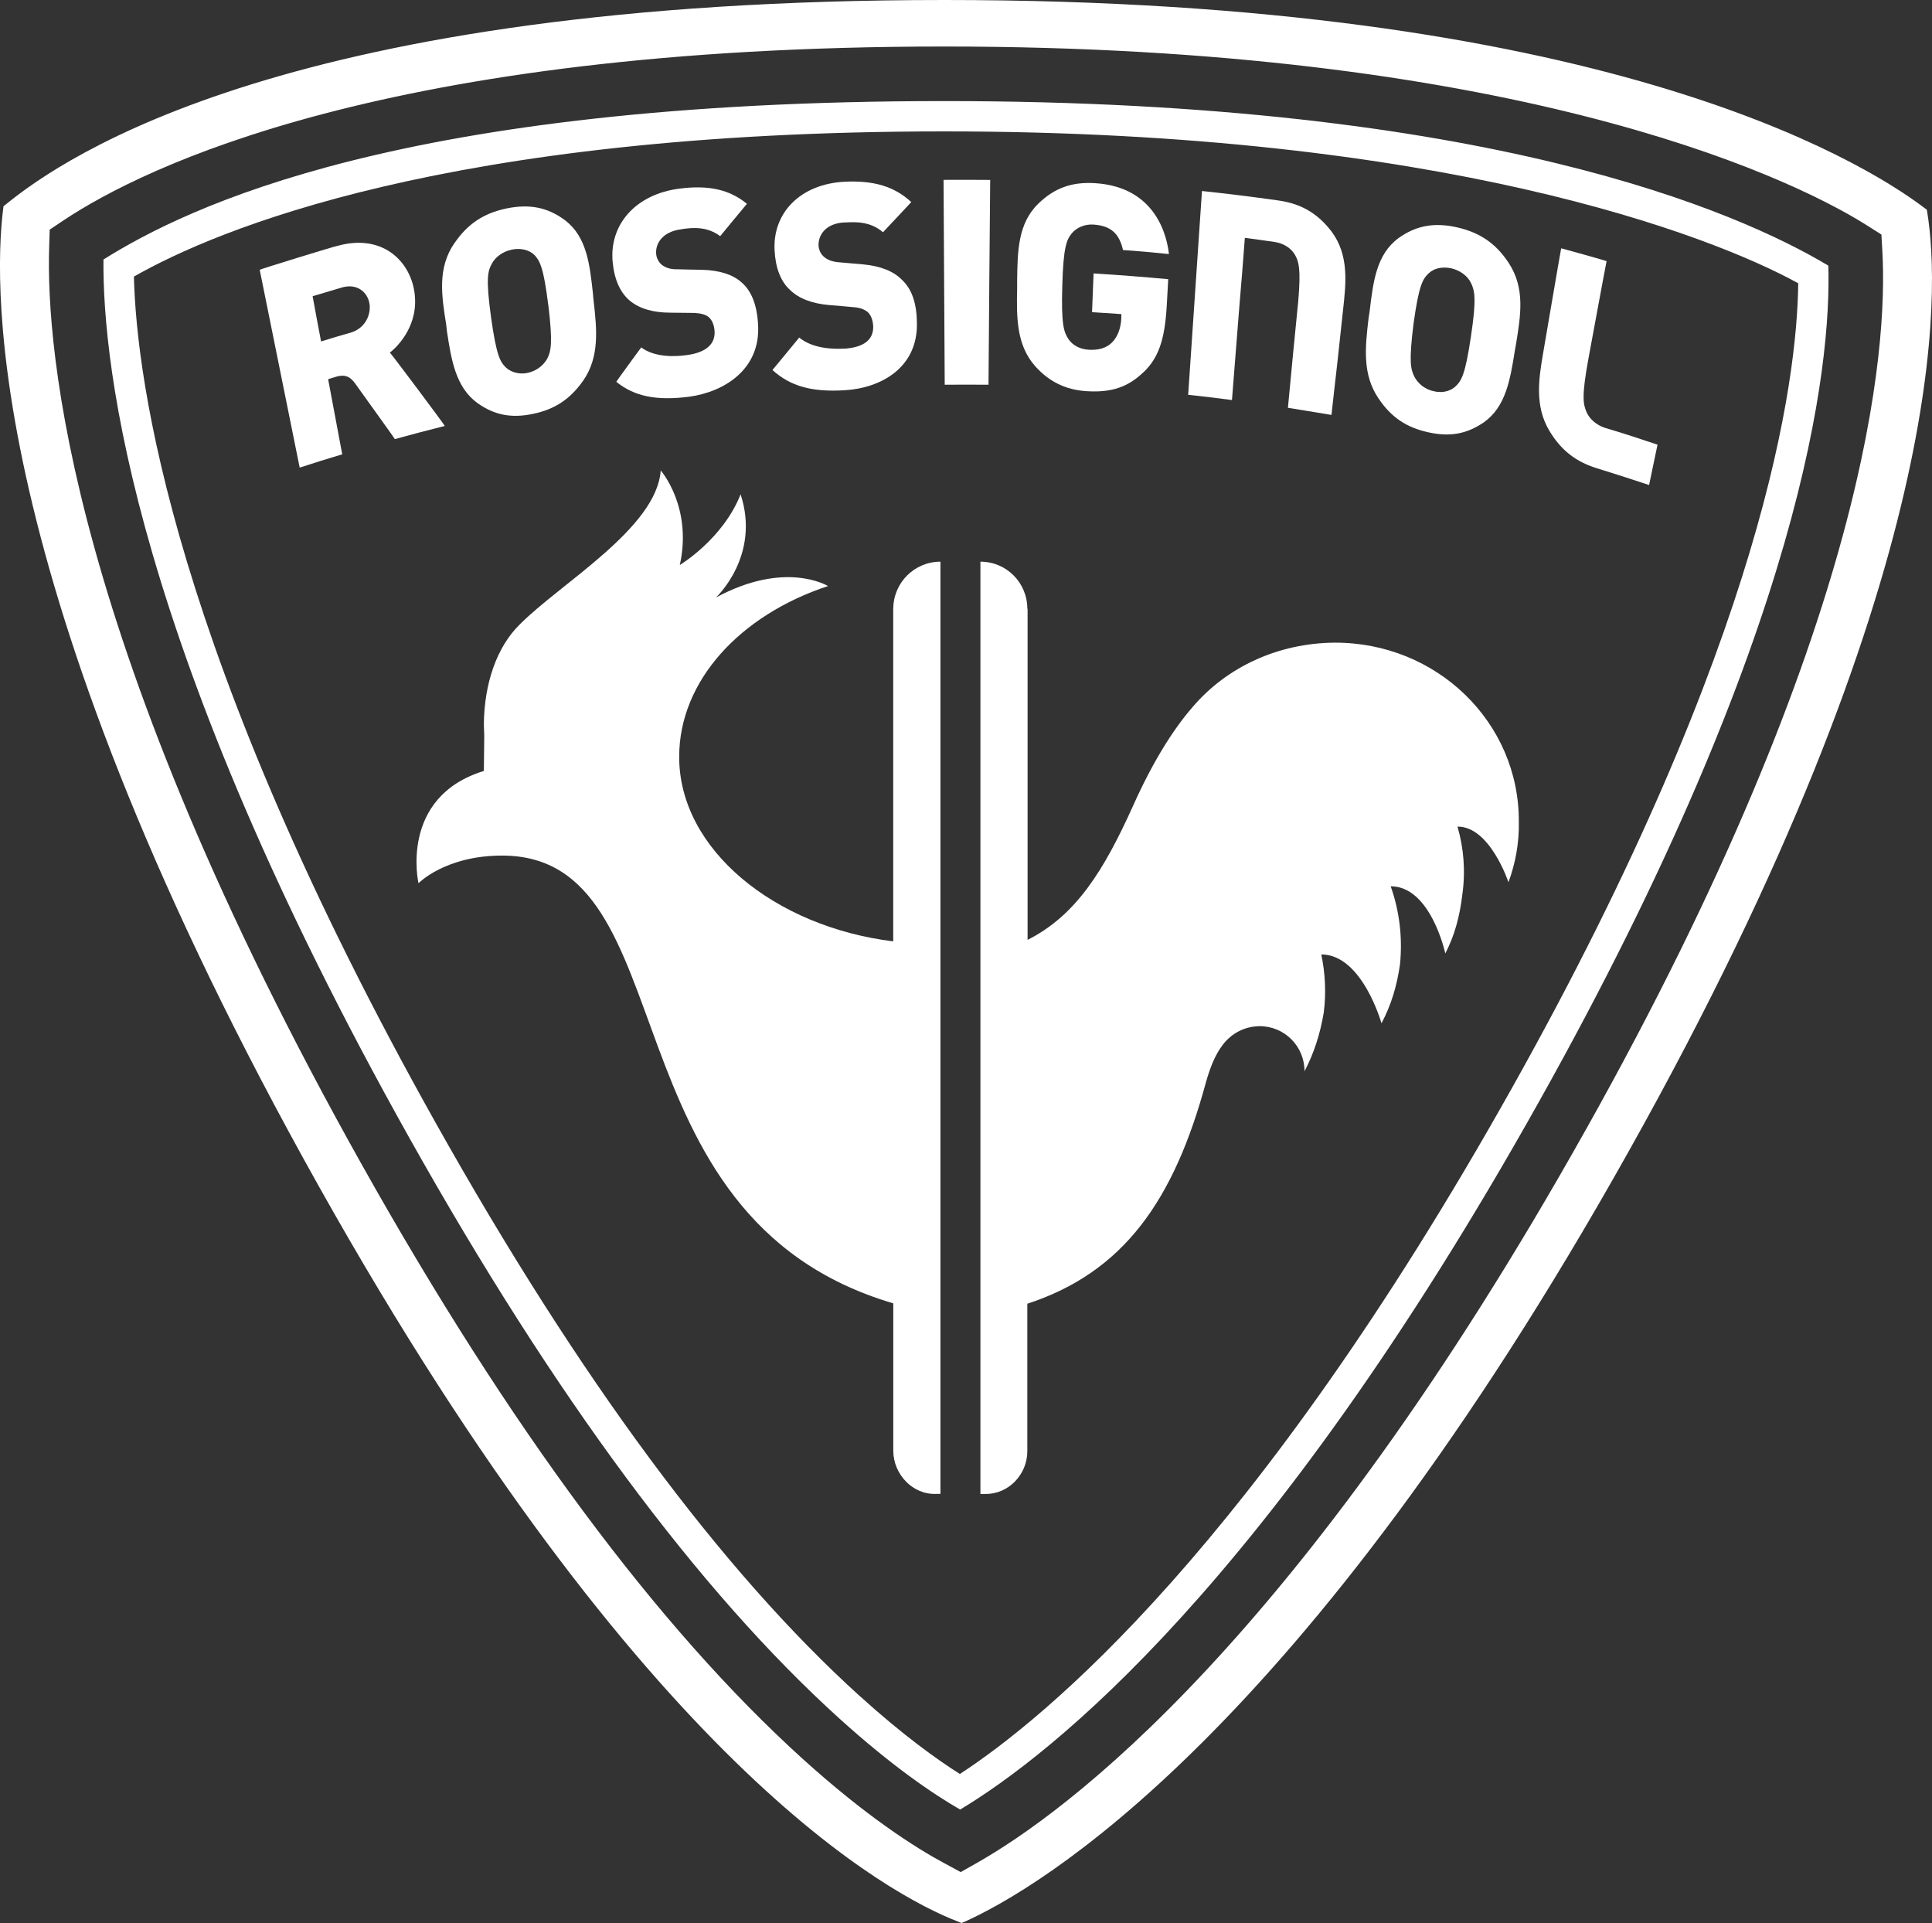
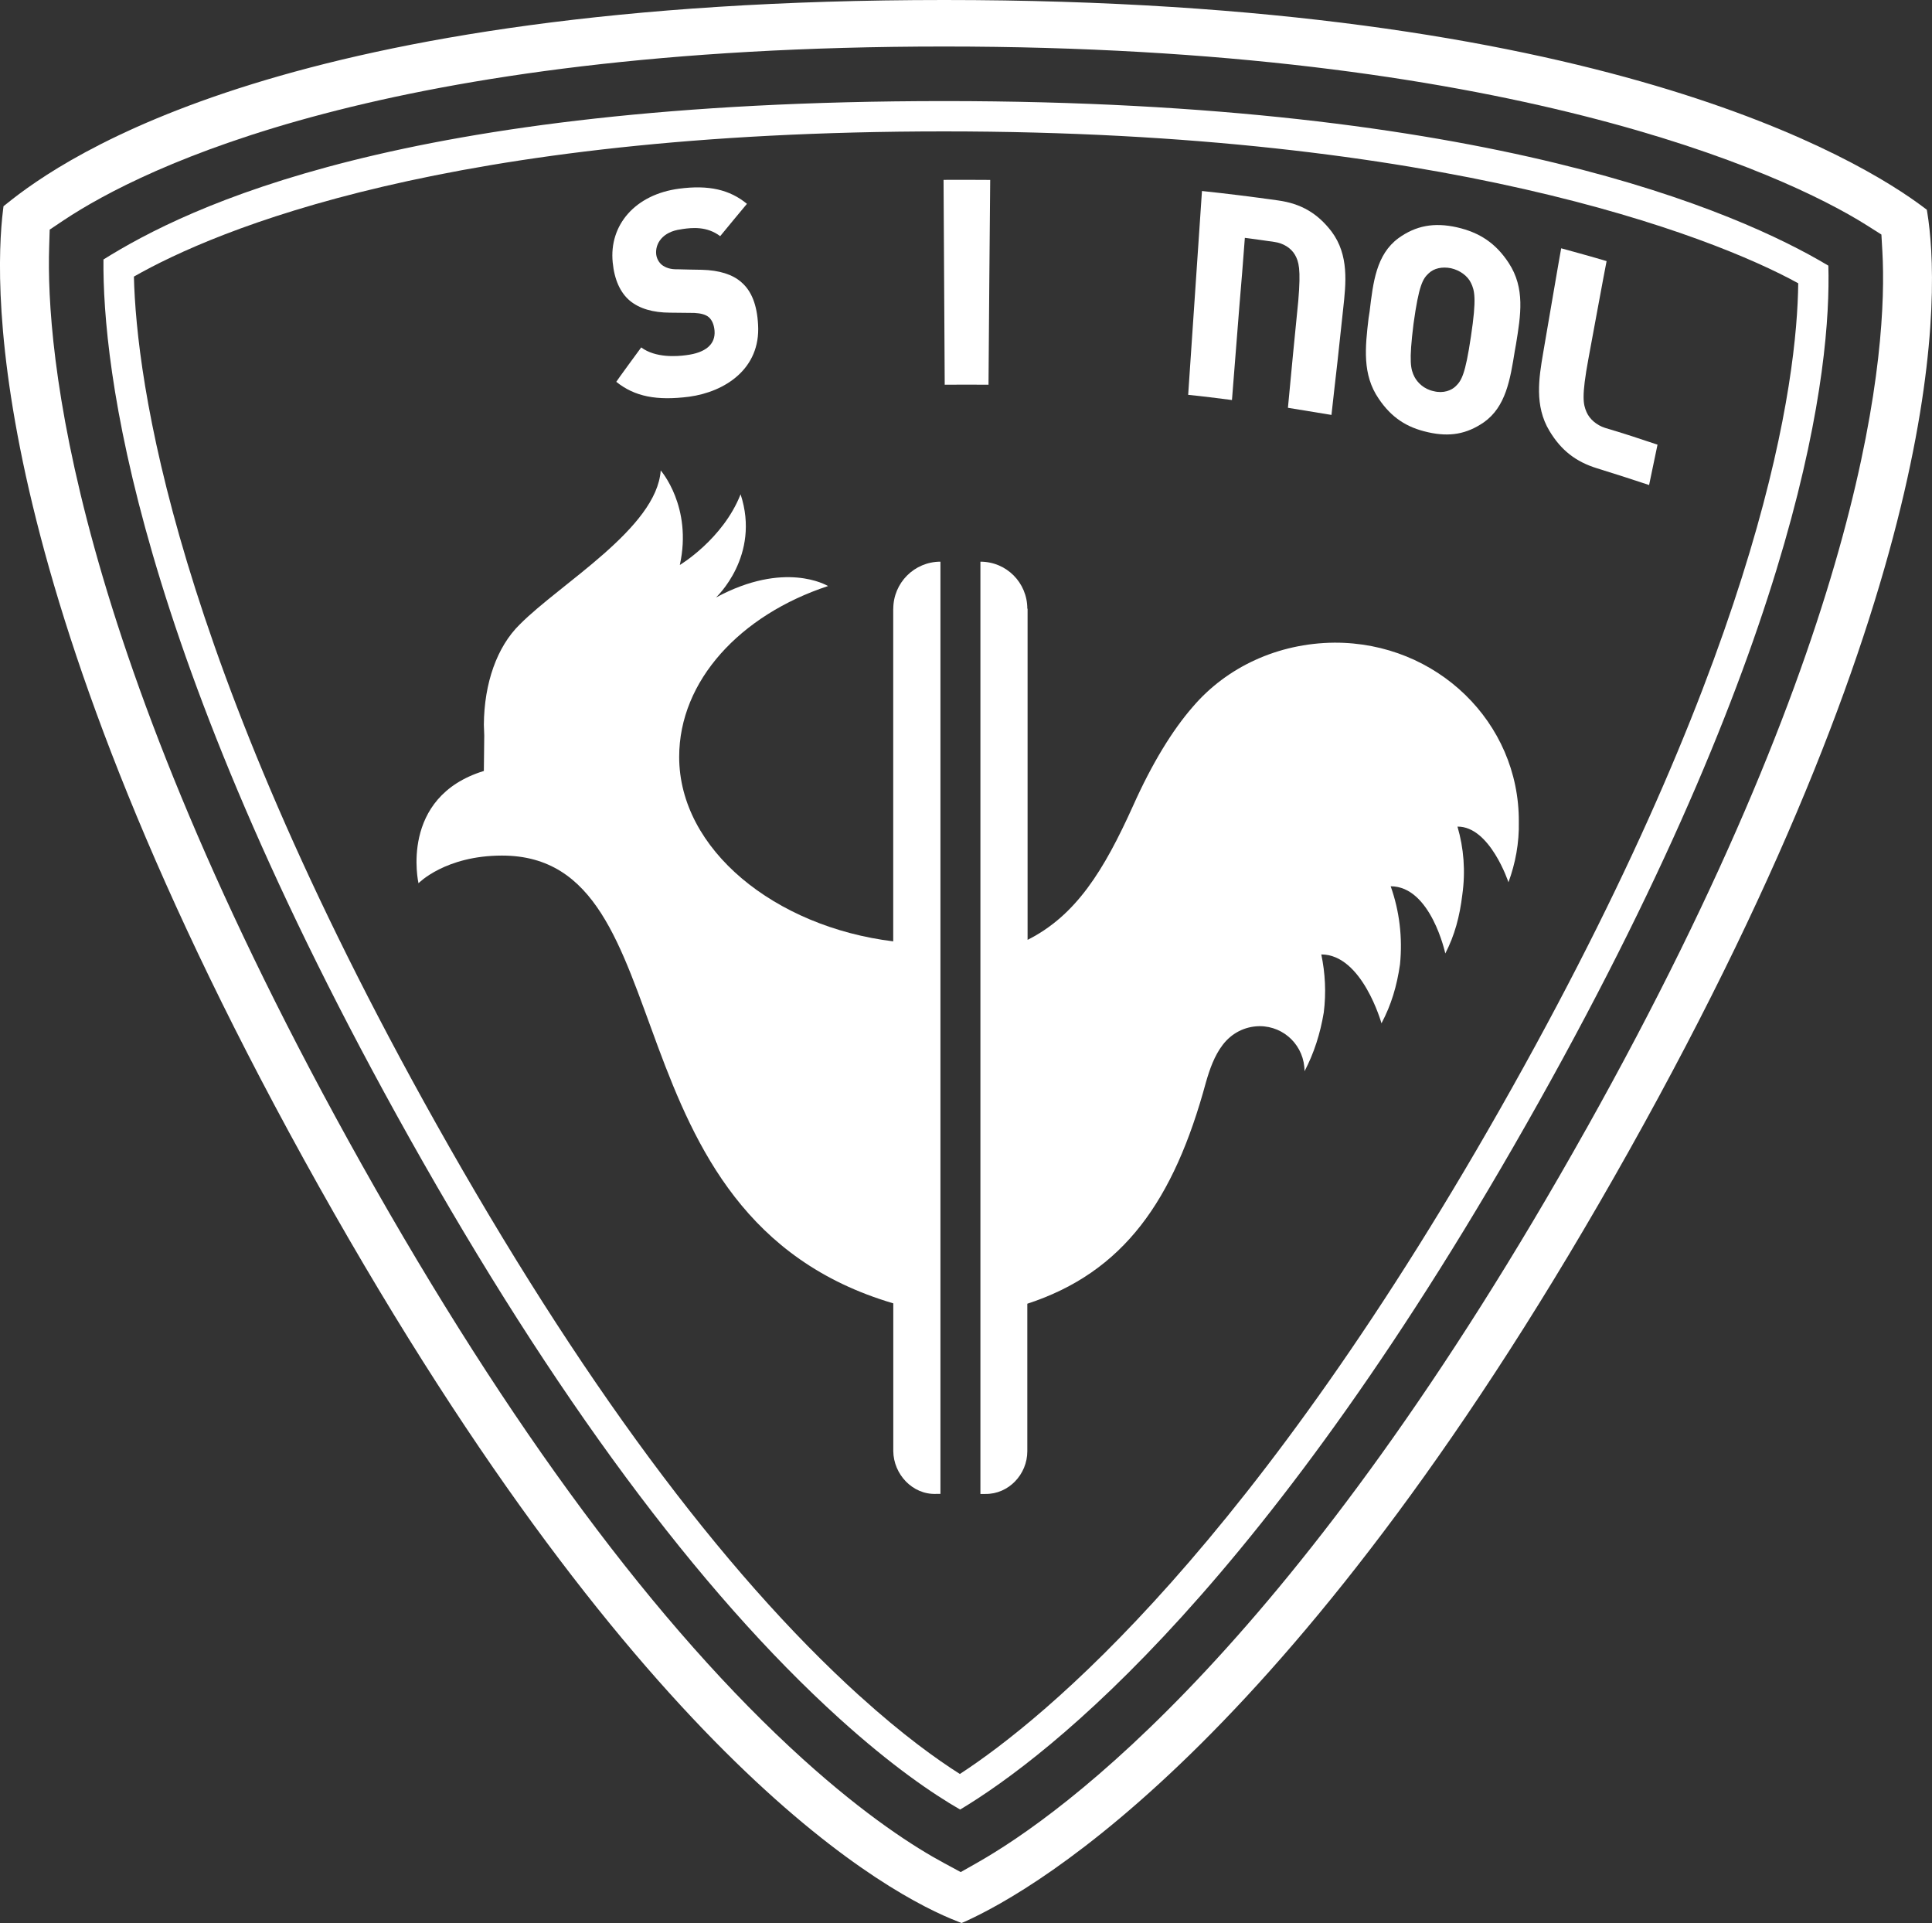
<svg xmlns="http://www.w3.org/2000/svg" id="Calque_1" data-name="Calque 1" viewBox="0 0 298.23 296.81">
  <rect x="0" y="0" width="298.23" height="296.81" fill="#333333" stroke="none" />
  <defs>
    <style>
      .cls-1 {
        fill: #fff;
      }
    </style>
  </defs>
  <g>
    <path class="cls-1" d="M282.23,41c-13.89-8.31-52.67-25.4-136.48-25.4S28.83,32.01,15.97,40.05c-.15,16.52,4.71,59.77,47.24,135.61,22.31,39.79,44.64,69.92,66.36,89.58,8.06,7.29,14.38,11.6,18.64,14.05,13.96-8.38,47.57-34.66,89.29-109.14,41.04-73.2,45.17-113.73,44.73-129.16ZM132.71,261.77c-21.34-19.32-43.36-49.06-65.42-88.4C26.65,100.91,21.06,58.51,20.67,42.69c12.56-7.16,48.35-22.41,125.08-22.41s118.28,15.98,131.83,23.44c-.16,14.77-5.09,54.46-44.16,124.15-39.75,70.95-72.2,97.42-85.25,105.93-3.52-2.23-8.82-6.02-15.45-12.03Z" />
    <path class="cls-1" d="M297.51,32.86l-.08-.49-.4-.3C287.07,24.55,246.7,0,145.75,0S10.05,24.13.93,31.52l-.39.31-.06.49c-1.53,12.25-2.55,59.32,48.77,150.83,50.1,89.32,88.21,109.43,98.7,113.46l.48.19.48-.2c11.26-5.07,51.94-28.64,102.53-118.95,50.02-89.24,47.91-133.4,46.07-144.8ZM244.84,174.27c-44.42,79.3-80.58,105.63-94.07,113.27l-2.47,1.4-2.5-1.35c-4.58-2.46-12.09-7.26-21.88-16.11-22.41-20.29-45.31-51.14-68.06-91.71C10.74,99.32,7.08,53.88,7.59,38.08l.08-2.64,2.2-1.47C22,25.91,59.51,7.18,145.75,7.18s129.3,19.3,142.43,27.6l2.24,1.42.15,2.64c.82,14.74-2,57.44-45.73,135.44Z" />
    <g>
      <path class="cls-1" d="M240.99,38.32c-.04.09-2.79,16.19-2.79,16.19-.64,3.78-1.37,8.12.98,12,1.81,3.01,4.08,4.76,7.35,5.77,2.68.83,5.37,1.69,8.03,2.58.45-2.08.85-4.16,1.3-6.23-2.69-.91-5.42-1.8-8.1-2.59-1.3-.42-2.38-1.34-2.86-2.45-.51-1.19-.79-2.37.3-8.25,0,0,2.67-14.49,2.8-15.04-2.34-.7-4.7-1.34-7.02-1.98Z" />
      <path class="cls-1" d="M197.26,30.93c-3.89-.55-7.82-1.04-11.72-1.45-.71,10.49-1.41,20.95-2.13,31.46,2.25.22,4.52.52,6.76.8,0-.07,1.14-14.43,1.14-14.43.31-3.53.58-7.06.85-10.6,1.55.2,3.03.41,4.55.63,1.4.19,2.58.95,3.18,1.98.59,1.05.94,2.12.52,7.08-.55,5.52-1.09,11.03-1.6,16.54,2.22.36,4.49.73,6.72,1.1.29-2.71.62-5.47.93-8.24.44-4.08.88-8.16.88-8.16.42-3.86.94-8.25-1.8-11.91-2.15-2.8-4.69-4.31-8.28-4.8Z" />
-       <path class="cls-1" d="M70.12,37.56c-2.61,3.84-1.96,8.06-1.25,12.5.03.37.09.69.12,1.07.68,4.44,1.35,8.64,4.71,11.08,2.59,1.85,5.25,2.38,8.6,1.66,3.32-.69,5.67-2.23,7.68-5.06,2.59-3.68,2.16-7.93,1.65-12.41-.04-.38-.08-.7-.1-1.08-.5-4.51-.93-8.76-4.34-11.35-2.67-1.98-5.47-2.52-8.99-1.8-3.58.74-6.06,2.43-8.07,5.39ZM84.65,47.13c.71,5.94.39,7.08-.17,8.22-.48.86-1.49,1.88-3.04,2.2-1.51.32-2.74-.24-3.38-.86-.85-.85-1.43-1.8-2.26-7.71-.81-5.93-.52-7.1.1-8.24.56-1.09,1.74-1.93,3.09-2.21,1.36-.28,2.68.02,3.5.82.82.88,1.42,1.84,2.15,7.8Z" />
-       <path class="cls-1" d="M50.66,58.52c.43-.14.81-.25,1.24-.38,1.59-.46,2.32.19,3.01,1.17,2.07,2.89,6.04,8.4,6.04,8.46,2.57-.71,5.14-1.38,7.71-2.03-.04-.17-8.4-11.35-8.48-11.32.11-.08.18-.14.26-.21,1.03-.88,4.31-4.14,3.52-9.22-.77-4.9-5.11-8.95-11.91-7.03-.02-.07-11.89,3.58-11.96,3.68,2.05,10.17,4.11,20.35,6.17,30.53,2.19-.71,4.39-1.41,6.57-2.05-.02-.12-2.18-11.6-2.18-11.6ZM48.26,45.72c1.52-.45,3.06-.91,4.56-1.36,2.36-.66,3.92.78,4.21,2.48.28,1.71-.65,3.85-2.93,4.51-1.54.44-3.04.87-4.54,1.35-.44-2.31-.88-4.63-1.3-6.97Z" />
      <path class="cls-1" d="M105.9,54.82c-1.36.19-4.72.45-6.92-1.2-.07.08-3.82,5.21-3.85,5.31,2.85,2.29,6.25,2.94,11.25,2.3,5.55-.76,11.04-4.32,10.64-11.1-.16-3.08-1.02-5.24-2.59-6.58-1.34-1.19-3.4-1.84-6.09-1.91-1.27-.02-2.52-.04-3.8-.08-.98.03-1.8-.22-2.4-.7-.67-.58-.82-1.33-.85-1.62-.16-1.65.98-3.47,3.8-3.84.11,0,.19-.05.28-.05,1.4-.2,3.73-.47,5.8,1.1.04-.05,4.04-4.91,4.13-4.99-2.66-2.19-5.9-2.94-10.46-2.34-6.76.88-10.85,5.59-10.26,11.4.26,2.66,1.17,4.65,2.64,5.89,1.49,1.23,3.56,1.84,6.23,1.85,1.26.02,2.48.03,3.73.04,1,.05,1.78.25,2.27.69.5.47.77,1.16.85,2.06.16,2.09-1.37,3.4-4.39,3.77Z" />
      <path class="cls-1" d="M220.42,66.71c3.35.76,5.98.29,8.63-1.53,3.39-2.39,4.07-6.58,4.78-11.02.07-.37.13-.69.19-1.06.72-4.44,1.43-8.63-1.14-12.53-1.97-3-4.44-4.68-8-5.49-3.51-.78-6.32-.26-9,1.67-3.44,2.53-3.92,6.81-4.46,11.31-.07.33-.09.7-.16,1.03-.53,4.5-1,8.73,1.57,12.46,1.94,2.87,4.28,4.43,7.6,5.16ZM220.51,42.21c.83-.82,2.13-1.08,3.47-.81,1.36.31,2.56,1.16,3.09,2.28.54,1.14.89,2.31-.01,8.24-.87,5.9-1.47,6.83-2.34,7.68-.64.64-1.9,1.16-3.39.78-1.54-.31-2.53-1.35-2.98-2.2-.6-1.18-.89-2.31-.15-8.23.82-5.94,1.43-6.91,2.3-7.73Z" />
-       <path class="cls-1" d="M176.5,57.47c2.29-2.18,3.29-4.94,3.6-10.21,0,0,.23-4.06.23-4.17-3.83-.35-7.68-.65-11.52-.89-.08,2-.15,3.98-.24,5.98.13,0,4.53.3,4.53.3,0,.26-.02.52-.02.78-.09,1.49-.6,2.78-1.41,3.58-.85.87-2.08,1.23-3.62,1.14-1.31-.07-2.49-.68-3.13-1.66-.68-1.03-1.13-2.16-.94-8.24.16-6.01.68-7.09,1.46-8.06.76-.91,2.01-1.44,3.32-1.36,2.65.17,4,1.32,4.59,3.93,2.34.16,4.72.38,7.09.62-.27-2.48-1.84-10.36-11.43-10.94-3.57-.22-6.25.76-8.71,3.14-3.18,3.07-3.23,7.36-3.29,11.89,0,.37,0,.74,0,1.11-.1,4.54-.13,8.81,2.77,12.09,2.16,2.43,4.78,3.7,8.04,3.88,3.75.23,6.33-.65,8.67-2.92Z" />
      <path class="cls-1" d="M152.85,27.77c-2.39-.02-4.79-.02-7.2-.01.07,10.55.11,21.08.18,31.62,2.26-.02,4.51-.02,6.76,0,.08-10.5.16-21.08.26-31.6Z" />
-       <path class="cls-1" d="M130.23,53.81c-1.37.07-4.7.08-6.86-1.71-.06.1-4.07,4.93-4.13,5.01,2.8,2.53,6.12,3.43,11.16,3.12,5.58-.33,11.22-3.46,11.14-10.28-.02-3.11-.76-5.3-2.3-6.75-1.28-1.32-3.3-2.14-5.96-2.39-1.26-.1-2.51-.23-3.77-.33-1.03-.08-1.81-.36-2.39-.91-.65-.58-.74-1.38-.77-1.65-.05-1.66,1.11-3.43,3.97-3.59.11,0,.17,0,.25,0,1.41-.07,3.77-.2,5.73,1.52.07-.06,4.28-4.58,4.37-4.66-2.59-2.4-5.77-3.37-10.33-3.14-6.76.36-11.11,4.77-10.77,10.65.15,2.69.95,4.74,2.38,6.05,1.4,1.36,3.46,2.12,6.13,2.34,1.24.09,2.48.21,3.7.32,1.01.07,1.76.37,2.26.85.47.52.7,1.21.75,2.12.05,2.1-1.51,3.27-4.56,3.44Z" />
    </g>
  </g>
  <g>
    <path class="cls-1" d="M137.88,93.96v51.33c-18.26-2.24-33.04-14.16-33.04-28.47,0-11.78,9.45-21.91,22.98-26.37-.23-.12-6.7-3.96-17.3,1.77,0,0,6.93-6.41,3.8-15.93-2.73,6.94-9.38,10.91-9.38,10.91,1.98-8.99-2.95-14.59-2.95-14.59-.61,8.89-15.47,17.42-21.77,23.78-3.51,3.44-5.48,9.05-5.53,15.45l.06,1.68-.06,5.47c-13.14,4.04-10.09,17.33-10.09,17.33,0,0,4.13-4.27,12.89-4.27,29.02,0,15.09,55.77,60.4,69.11v22.81c.04,3.55,2.95,6.74,6.62,6.6h.66V86.69c-4.02,0-7.28,3.26-7.28,7.28Z" />
    <path class="cls-1" d="M158.58,93.95c0-4.02-3.22-7.26-7.24-7.26v143.89h.76c3.58.05,6.48-3.01,6.48-6.6v-22.76c14.87-4.86,22.63-15.93,27.57-34.17.59-2.05,1.31-4.1,2.58-5.77,1.35-1.78,3.37-2.87,5.7-2.9,3.87,0,6.94,3.11,6.94,6.96,1.46-2.78,2.43-5.81,2.97-9.06.39-3.09.22-6.09-.38-8.97,6.32,0,9.29,10.63,9.29,10.63,1.52-2.86,2.38-5.78,2.86-9.11.41-4.15-.09-8.23-1.44-12.04,6.21,0,8.43,10.37,8.43,10.37,1.44-2.78,2.23-5.72,2.63-9.09.51-3.63.22-7.17-.75-10.49,5.02-.05,7.87,8.59,7.87,8.59,1.07-2.91,1.67-6.05,1.6-9.36.07-15.31-12.66-27.69-28.48-27.62-8.74.08-16.61,3.79-21.81,9.86-3.2,3.66-6.35,8.81-9.28,15.37-4.5,9.96-8.79,16.88-16.26,20.64v-51.11Z" />
  </g>
</svg>